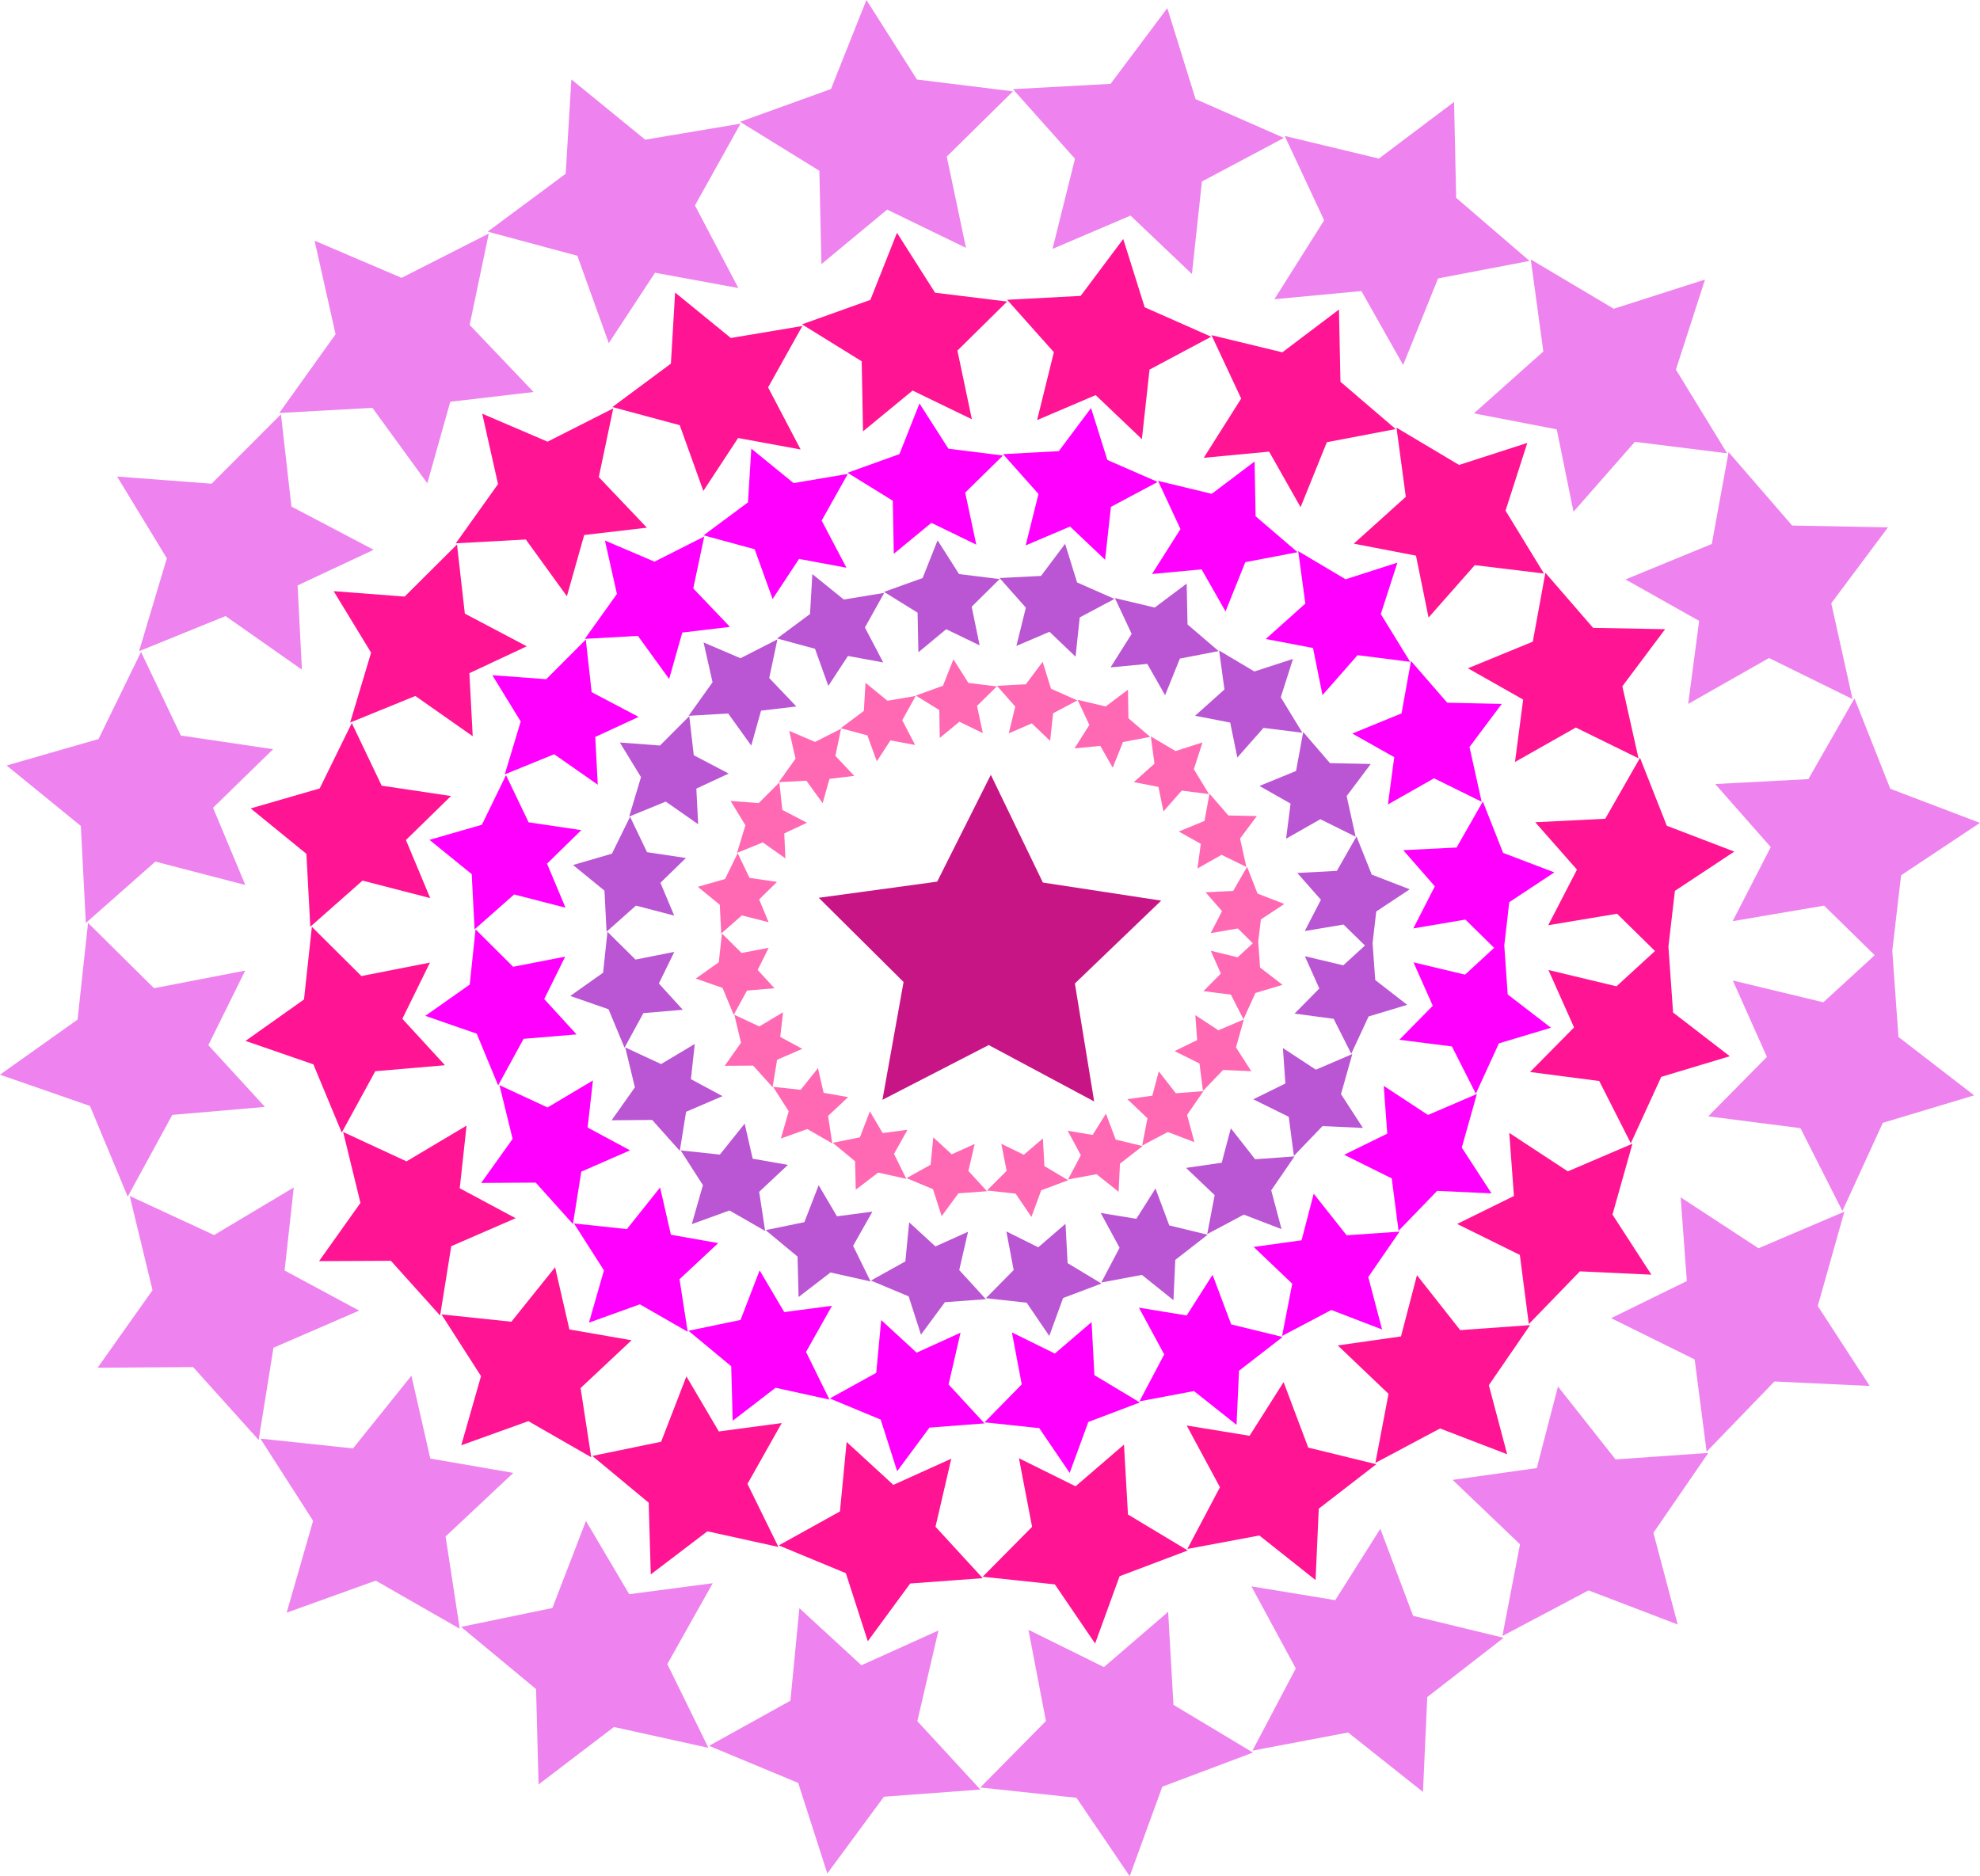
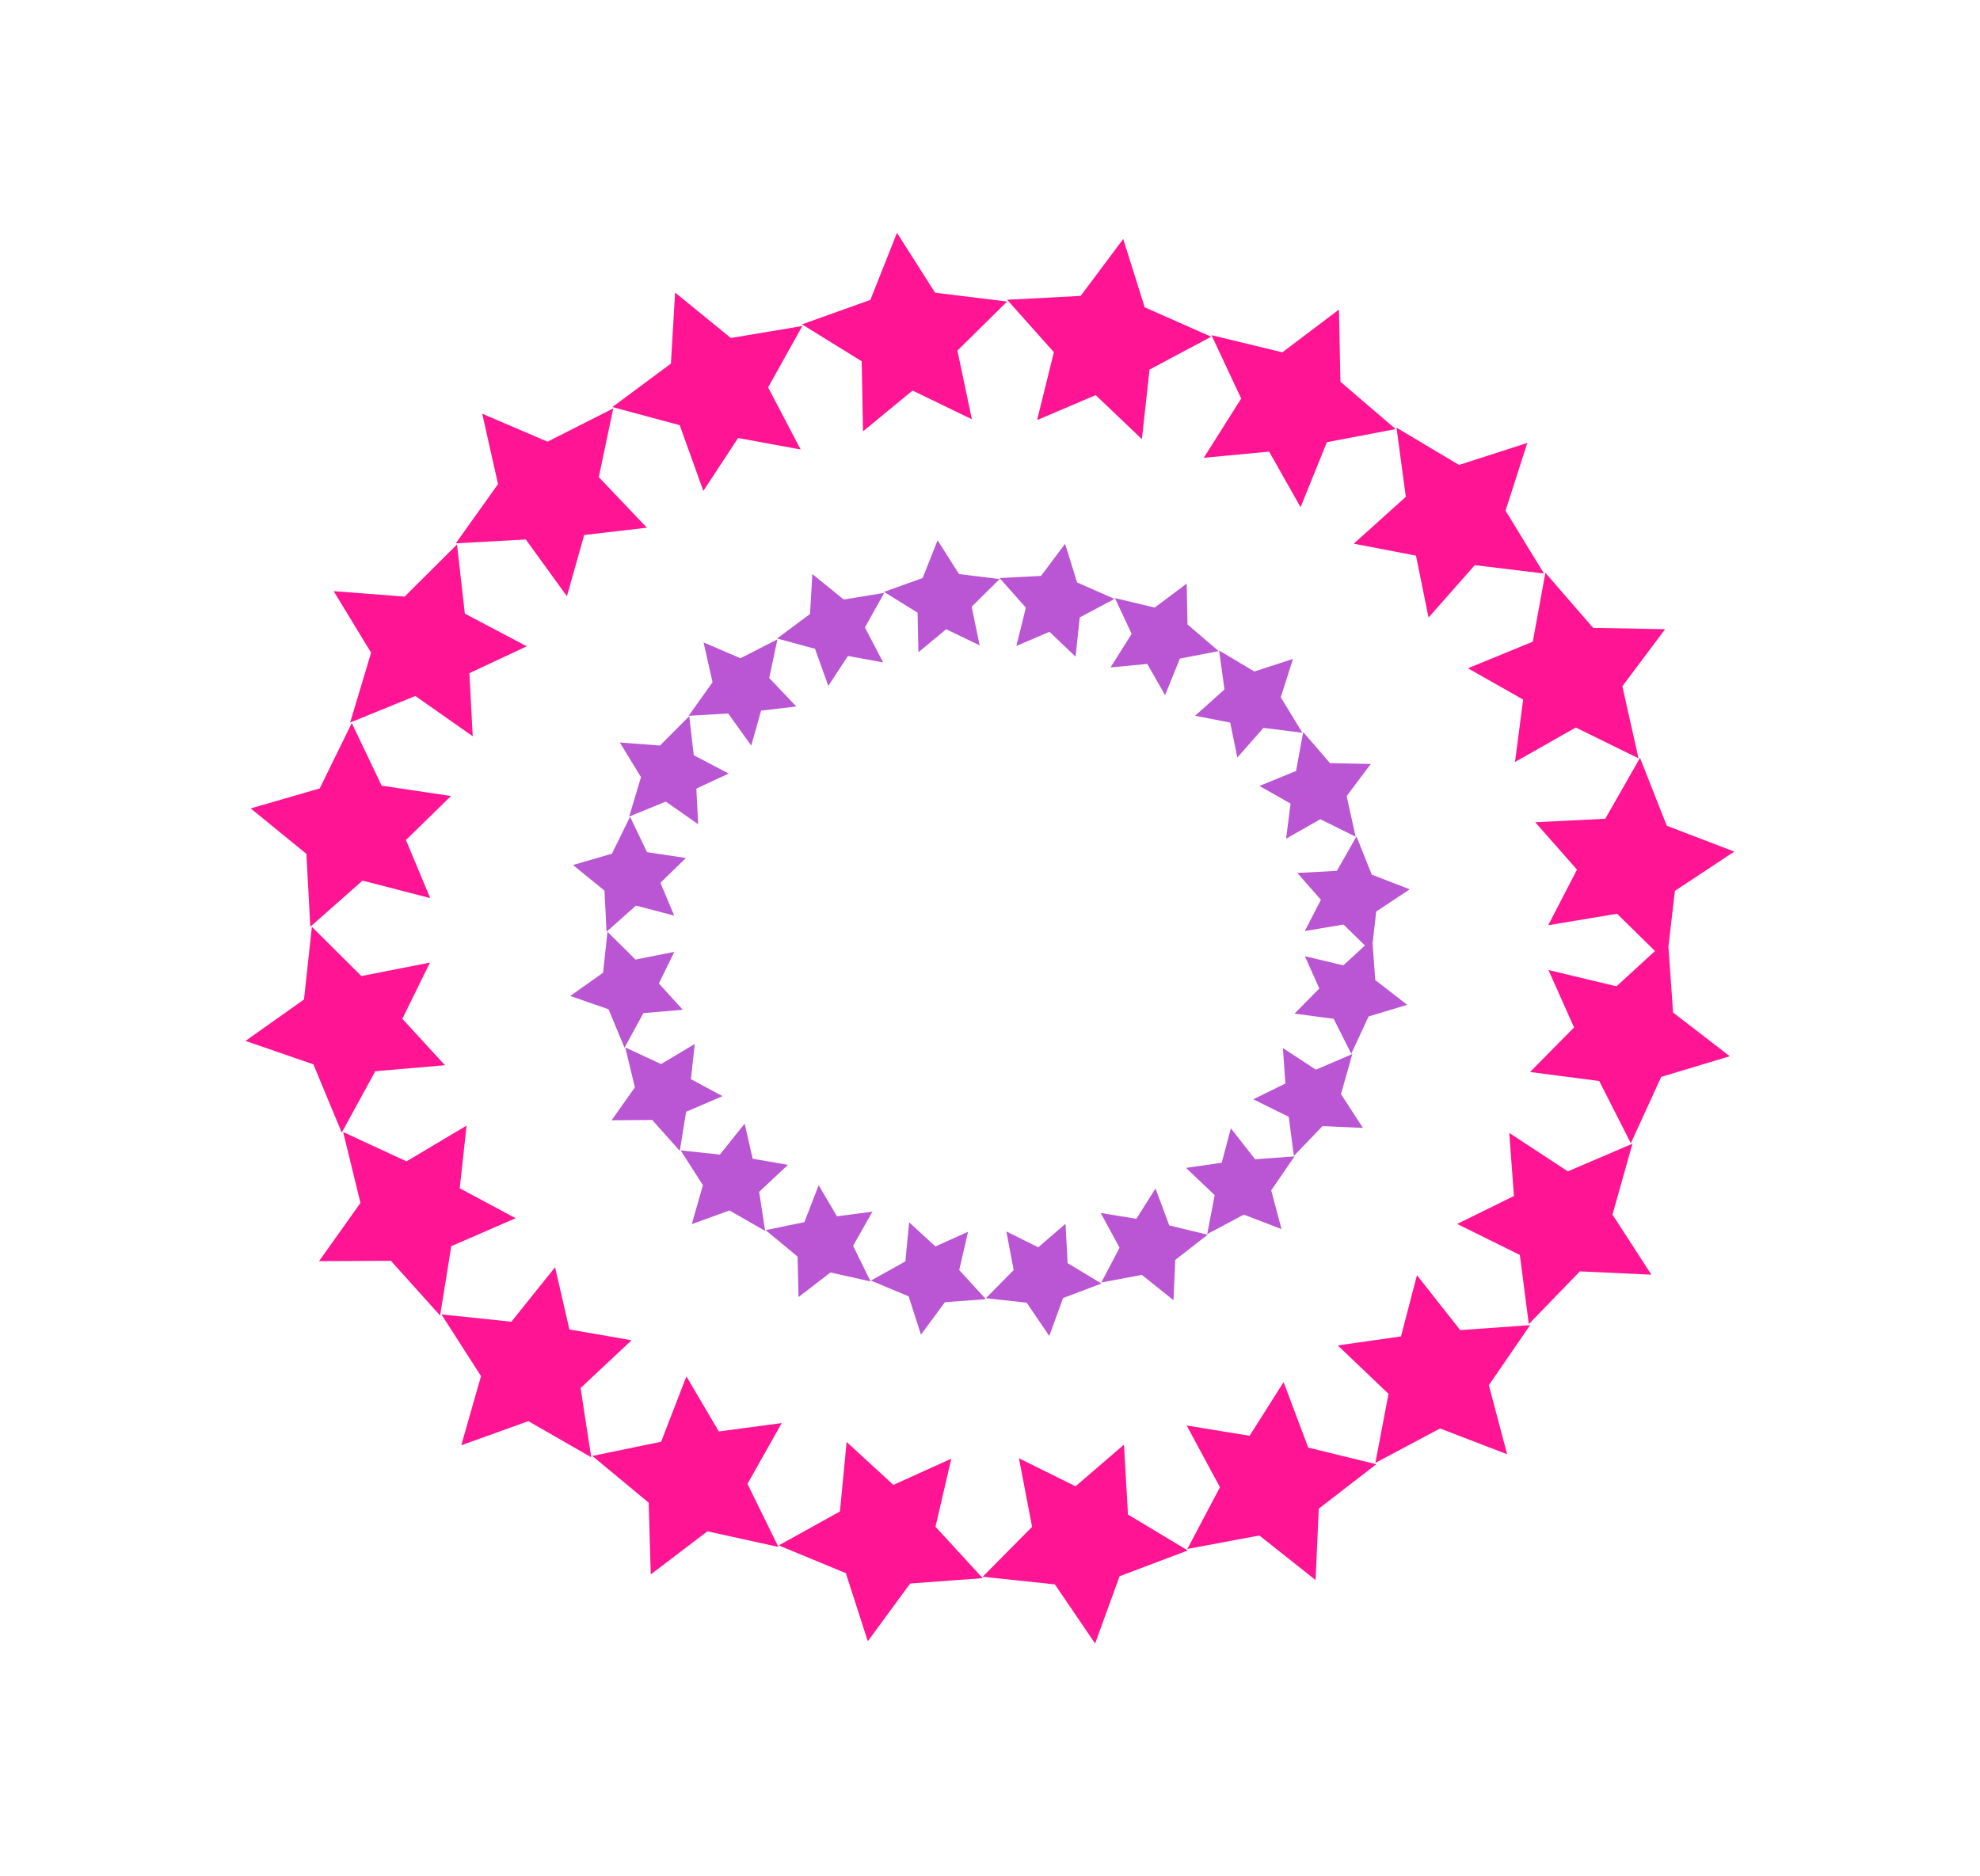
<svg xmlns="http://www.w3.org/2000/svg" version="1.0" id="Layer_1" x="0px" y="0px" viewBox="0 0 944.39 895.04" enable-background="new 0 0 944.39 895.04" xml:space="preserve">
  <title>stardesigns_0010</title>
-   <path fill="#C71585" d="M447,420.57l-56.49,7.7l40.46,40.17l-10.08,56.2l50.69-26.12l50.3,26.91l-9.2-56.28l41.17-39.53L497.42,421  l-24.83-51.4L447,420.57z" />
  <path fill="#BA55D3" d="M557.71,584.57l-6.58-17.62L542,581.4l-17-2.78l9,16.59l-8.73,16.59l19.36-3.65l15.07,12.07l0.87-19.22  L576,589l-18.33-4.45 M598.65,553l-11.58-14.77l-4.36,16.43l-17,2.46l13.65,13l-3.56,18.58l17.45-9.29l18,6.91l-4.92-18.5  l11.11-16.19L598.65,553 M627.65,510.29l-15.75-10.34l1.19,16.91l-15.31,7.54l16.9,8.34l2.46,18.65l13.65-14.21l19.28,0.87  l-10.47-16.11l5.4-19.13l-17.37,7.46 M672.37,424.22l-18.09-7L647,399l-9.36,16.43l-18.88,1l11.27,12.78l-7.7,14.92l18.48-3.1  l10.23,10l-10.34,9.47l-18.33-4.37l6.9,15.4l-11.82,12L636.1,486l8.41,16.67l8.25-17.78l18.41-5.56l-15.23-11.83l-1.27-17.54  l1.75-15.16l15.95-10.56 M470.21,619.74l-12.69-13.89l4.2-18.26l-15.55,7l-12.53-11.51l-1.82,18.65l-16.42,9.13l18,7.54l5.87,18.26  l11.42-15.48l19.52-1.43 M509.21,602.6l-1-18.81L495.2,595l-15.2-7.57l3.49,18.42l-13.25,13.42l19.44,2.14l10.79,15.88l6.58-18.1  l18.33-6.91l-16.1-9.68 M383.66,583l-18.48,3.81l15.23,12.62l0.48,19.29L396.11,607l19.12,4.29l-8.33-17l9.2-16.29l-16.9,2.22  l-8.73-14.84L383.66,583 M355.18,536l-11.82,14.77l-18.72-2l10.63,16.59l-5.32,18.58l18-6.51l17,9.76l-2.86-18.65l13.72-12.86  L359,552.74L355.18,536 M315.28,507.58l-17.06-7.94l4.6,19.05l-11.11,15.71l19.36-0.16L324.24,549l3-18.65l17.37-7.46l-15.07-8.1  l1.84-16.79l-16.1,9.61 M303.14,457.76l-13.41-13.26l-2.07,19.5L272,475.1l18.25,6.35l7.62,18.34l9-16.51l18.8-1.59l-11.42-12.54  l7.38-15.08l-18.41,3.65 M402.46,286l-15-12.15l-1.11,19.05l-15.71,11.67l18.09,4.92l6.35,17.7l9.36-14.29l16.82,3.1l-8.73-16.67  l9.2-16.51L402.46,286 M463.46,289.41l13.33-13.18l-19.36-2.38l-10.23-16.1l-7.14,18l-18.41,6.59l16,9.92l0.4,18.89l13.25-11  l15.95,7.7l-3.81-18.5 M308.61,406.52l-8.09-16.91l-8.65,17.62l-18.56,5.4l15,12.22l1,19.61l14-12.46l18.25,4.76L315,421.12  l12.14-11.83l-18.56-2.78 M314.77,355.63l-19.12-1.43l10.08,16.51l-5.63,18.81l17.45-7.14l15.45,10.8l-0.87-17l15.43-7.18  l-16.66-8.73l-2.14-18.65l-14,14.05 M366.88,323.52L370.8,305l-17.61,9l-17.61-7.54l4.28,19l-11.42,16l18.88-1.11l11,15.32L363,339  l16.82-2l-12.93-13.57 M621.58,349.2l-3.41,18.58l-17.45,7.14l14.84,8.41l-2.14,16.75l16.34-9.29l16.82,8.34l-4.28-19.37l11.5-15.32  l-19.44-0.4L621.58,349.2 M515,294.51l16.58-8.81l-17.85-7.86l-5.71-18.42l-11.5,15.32l-19.75,1l12.53,14.13l-4.52,18.26l15.79-6.75  L513,313.24L515,294.51 M566.41,297.84L566,278.39l-15.23,11.43l-19-4.52l8,17.07l-10.08,16l17.53-1.67l8.49,14.92l7.06-17.46  l18.48-3.57l-14.84-12.7 M616.71,314.32l-18.41,6l-16.82-10l2.54,18.58l-14,12.54l16.74,3.25l3.41,16.67l12.46-14.13l18.56,2.3  l-10.31-16.91L616.71,314.32z" />
-   <path fill="#FF00FF" d="M597.94,594.81l18.41,17.54l-4.84,24.93L635,624.9l24.2,9.29l-6.58-25l14.91-21.67l-25.23,1.75l-15.71-19.85  l-5.79,22.23l-22.85,3.18 M611.83,637.78l-24.59-6l-8.89-23.66L566,627.52l-22.77-3.73l12.06,22.31l-11.82,22.39l26-4.92  l20.31,16.11l1.19-25.8l20.79-16.11 M697.2,547.51l7.22-25.64l-23.32,10L660,518l1.67,22.78l-20.55,10.08l22.69,11.27l3.25,25  l18.41-19.05l25.94,1.19l-14.15-21.77 M487.35,660.38l-17.77,18.1l26.1,2.78l14.52,21.35l8.89-24.29l24.58-9.32L522,656l-1.35-25.32  l-17.53,15l-20.47-10.08l4.68,24.77 M417.91,654.89l-22.13,12.22l24.28,10.08l7.85,24.61l15.41-20.8l26.26-2l-17.14-18.58  l5.71-24.69l-20.94,9.53l-16.9-15.56l-2.38,25.16 M362.32,606l-9.12,23.66l-24.83,5.16l20.39,16.91l0.71,26L369.93,662l25.7,5.64  l-11.18-22.74l12.38-22l-22.77,3L362.32,606 M328,635.3l-3.89-25.08L342.56,593L320,589l-5.16-22.54L299,586.32l-25.23-2.7  L288.06,606l-7.14,24.93l24.28-8.73L328,635.3 M282.9,515.35l-21.74,12.94l-22.93-10.64l6.27,25.64l-15,21l26-0.16l17.77,19.77l4-25  l23.24-10.16l-20.23-10.88l2.54-22.54 M259.58,476.58l10-20.24l-24.83,4.84l-17.93-17.86l-2.78,26.35l-21.18,14.92l24.51,8.49  l10.23,24.69l12.14-22.23l25.26-2.1l-15.39-16.83 M348.12,299l-17.46-18.3l5.24-24.77l-23.72,12l-23.64-10.08l5.71,25.48  l-15.31,21.43l25.31-1.43l14.91,20.56l6.27-22.15l22.69-2.7 M391.91,248.31l12.46-22.23l-25.86,4.37L358.35,214l-1.59,25.64  l-21.18,15.72l24.36,6.64l8.57,23.74l12.61-19.13l22.61,4.21l-11.82-22.47 M438.56,192.46L429,216.63l-24.75,8.89l21.58,13.34  l0.48,25.32l17.93-14.77l21.42,10.4L460.37,235l18-17.7l-26-3.25l-13.8-21.59 M252.22,392.46l-10.87-22.7l-11.5,23.66l-25,7.22  L225,417l1.35,26.35l18.88-16.67l24.5,6.32l-8.81-21l16.34-16l-25.07-3.73 M248.38,344.08l-7.62,25.32l23.56-9.61l20.79,14.53  l-1.19-22.78l20.64-9.54h0.08l-22.45-11.83l-2.78-25.08L260.53,324l-25.7-1.91l13.57,22.15 M662,383.73l22-12.46l22.69,11.19  l-5.79-26.12l15.39-20.56l-26-0.56L673,315.31l-4.52,25L645,349.92l20,11.27L662,383.73 M694.69,404.29l-25.39,1.27l15.07,17.23  l-10.27,20.08l24.83-4.21l13.72,13.49l-13.88,12.78l-24.59-5.87l9.2,20.72L667.43,496l25.07,3.18l11.42,22.54l11-24l24.83-7.46  l-20.63-15.88L717.49,451l2.38-20.64l21.5-14.21l-24.43-9.29l-9.68-24.53l-12.53,22 M641.81,276.33l-22.61-13.42l3.41,25  l-18.88,16.91l22.53,4.29l4.52,22.47l16.74-19.05l25.07,3.18l-14-22.78l7.93-24.53l-24.75,7.94 M529.87,241.8l22.29-11.91l-24-10.48  l-7.77-24.77L505,215.21l-26.58,1.43l16.9,19l-6.11,24.53l21.18-9l16.7,15.83l2.78-25.16 M577.95,235.57l-25.62-6.19l10.71,23  l-13.57,21.43l23.64-2.22l11.42,20.08l9.44-23.5l24.91-4.76l-20-17.15l-0.48-26.12L577.95,235.57z" />
-   <path fill="#FF69B4" d="M527.49,531.23l-6.35,10.16l-11.9-2l6.27,11.67l-6.11,11.59l13.6-2.53l10.55,8.41l0.63-13.42l10.82-8.4  l-12.85-3.1l-4.68-12.38 M552.7,511.07l-3.09,11.59l-11.9,1.67l9.6,9.13l-2.54,13L557,540l12.69,4.84l-3.49-13l7.8-11.33l-13.17,1  l-8.09-10.4 M560.28,501.43l11.82,5.87l1.67,13.1l9.6-10l13.46,0.6l-7.3-11.35l3.73-13.34l-12.14,5.16l-11-7.22l0.88,11.89  l-10.71,5.24 M594.8,413.5l-6.62,11.5l-13.17,0.64l7.85,9l-5.39,10.48l12.93-2.22l7.14,7.07l-7.22,6.67l-12.85-3.1l4.84,10.88  L574,472.8l13.09,1.67l6,11.75l5.71-12.54l12.93-3.89L601,461.53l-0.87-12.38l1.27-10.56l11.19-7.38l-12.77-4.92l-5-12.78   M382.7,500.35l-10.55-5.72l1.35-11.75l-11.34,6.75l-11.9-5.56l3.17,13.34l-7.77,11l13.57-0.08l9.28,10.32l2.14-13.1l12.06-5.24   M342.81,459.03l-10.95,7.78l12.77,4.45l5.32,12.86l6.35-11.59l13.09-1.11l-8-8.73l5.24-10.56l-12.93,2.46l-9.36-9.29l-1.51,13.73   M370.6,420.69l-13.09-1.91L351.84,407l-6,12.3l-13,3.73l10.47,8.57l0.69,13.73l9.84-8.65l12.77,3.25l-4.52-10.88l8.49-8.34   M477.58,545.58l2.54,12.94l-9.36,9.37l13.65,1.51l7.54,11.11l4.68-12.7l12.85-4.81l-11.34-6.75l-0.71-13.18l-9.12,7.78l-10.71-5.24   M445.15,542.51l-1.27,13.1L432.37,562l12.63,5.27l4.13,12.86l8-10.88l13.65-1l-8.89-9.68l3-12.86l-10.95,4.92l-8.81-8.1   M414.9,530.15l-4.76,12.38l-12.93,2.62l10.63,8.81l0.32,13.57l10.71-8.18l13.41,3l-5.87-11.91l6.43-11.51L421,540.51l-6.11-10.4   M404.58,523.36l-11.74-2.06l-2.7-11.75l-8.25,10.32l-13.17-1.43l7.46,11.67l-3.73,13l12.61-4.52l11.9,6.83l-2-13.1l9.6-9   M436.45,355.32l-6.11-11.75l6.43-11.59l-13.49,2.3l-10.47-8.57l-0.79,13.42L401,347.38l12.69,3.41l4.52,12.38l6.51-10l11.82,2.22   M475.54,327.45l-13.65-1.67l-7.14-11.27l-5,12.62l-12.93,4.68l11.18,6.91l0.23,13.28l9.36-7.7l11.19,5.4L466,336.74l9.44-9.29   M501.3,328.56l-4-12.86l-8,10.72l-13.8,0.71l8.73,9.92l-3.09,12.78l11-4.76l8.73,8.34l1.43-13.18l11.58-6.11l-12.53-5.56   M384.89,392.46l-11.74-6.11l-1.43-13.1l-9.84,9.84l-13.41-1l7.06,11.59l-4,13.18l12.3-5l10.79,7.62l-0.56-11.91l10.79-5.08   M376.44,348.67l3,13.26l-8,11.19l13.17-0.71l7.77,10.72l3.25-11.59l11.82-1.43l-9-9.53l2.7-12.94l-12.38,6.27l-12.3-5.24   M562.27,396.67l10.47,5.87l-1.59,11.75l11.5-6.51l11.82,5.79l-3-13.57l8-10.72L585.88,389l-9-10.4l-2.38,13l-12.3,5.08   M530.7,366.28l4.92-12.3l13-2.46l-10.39-8.89L538,329l-10.63,8l-13.41-3.18l5.63,12l-7.1,11.18l12.3-1.19l6,10.48 M569.43,366.93  l4.13-12.78l-12.85,4.13l-11.82-7l1.75,13l-9.84,8.81l11.74,2.3l2.38,11.67l8.73-9.92l13,1.67L569.43,366.93z" />
  <path fill="#FF1493" d="M696.47,634.5l-20.63-26.2l-7.62,29.21l-30.15,4.29l24.2,23.1L656,697.85l30.86-16.43l32,12.3l-8.73-32.94  l19.67-28.66l-33.32,2.38 M623.97,690.5l-11.74-31.2L596,684.91L566,680l15.87,29.45l-15.55,29.45l34.35-6.43l26.81,21.27  l1.52-34.06l27.45-21.2L624,690.55 M747.8,558.77l-27.93-18.34l2.22,30.09L695,583.86l29.91,14.77l4.28,33l24.36-25.16l34.11,1.59  L769.1,579.4l9.52-33.82L747.8,558.77 M222.53,536.94L193.89,554l-30.22-14l8.25,33.82l-19.75,27.78l34.27-0.16l23.48,26.12  l5.32-33.1l30.7-13.34l-26.66-14.29l3.25-29.85 M172.39,465.62l-23.64-23.5L145,476.77l-27.9,19.77l32.37,11.19L163,540.28L179,511  l33.24-2.86L191.91,486l13.17-26.83l-32.69,6.43 M513,709l-27-13.37l6.27,32.71l-23.57,23.81l34.43,3.65l19.2,28.2L534,751.91  l32.53-12.3L538,722.46l-1.9-33.34L513,709 M403.81,687.85L400.63,721l-29.19,16.19l32,13.26l10.47,32.47l20.23-27.55l34.59-2.54  L446.2,728.3l7.54-32.47l-27.64,12.5L403.81,687.85 M315.27,687.77l-32.76,6.75l26.89,22.31l1,34.21l27-20.56l33.88,7.46  l-14.76-30.09l16.34-29l-30,4l-15.47-26.28l-12.06,31.2 M301.33,639.35l-29.75-5.16l-6.82-29.69l-20.86,26l-33.35-3.5l18.88,29.45  L220,689.44l32-11.51l30,17.22l-5.08-33l24.28-22.78 M382.7,155.51l-34.11,5.72L322,139.55l-2,33.9l-27.93,20.72l32.13,8.65  l11.27,31.36l16.58-25.24l29.83,5.48l-15.52-29.62L382.7,155.51 M456.64,167.26l23.72-23.42L446,139.63l-18.17-28.58l-12.69,32  l-32.61,11.67L411,172.34l0.63,33.42l23.64-19.45L463.55,200l-6.9-32.78 M182.07,374.84l-14.28-29.93l-15.31,31.2l-32.92,9.53  l26.58,21.67l1.86,34.77l24.91-22l32.29,8.34l-11.58-27.7l21.5-21l-33-4.92 M251.22,308.28l-29.51-15.56l-3.73-33L193,284.59  L159.14,282L177,311.34l-10,33.34L198.1,332l27.37,19.21l-1.59-30.09l27.29-12.78 M230,197.34l7.54,33.58l-20.15,28.26l33.4-1.83  l19.6,27.07l8.25-29.21l29.91-3.49l-22.95-24.13l6.9-32.78l-31.34,15.88L230,197.34 M765.65,390.56l-33.4,1.67l19.91,22.62  l-13.72,26.51l32.84-5.48l18.09,17.78L771,470.5l-32.45-7.78l12.22,27.39l-21,21.27l33,4.29l15.07,29.69l14.52-31.67l32.69-9.84  L798,483l-2.22-31.44l3.09-26.59l28.32-18.73L795,393.9l-12.77-32.39L765.65,390.56 M759.86,299.51l-22.77-26.28l-6,32.86  l-30.94,12.7l26.34,14.92l-3.89,29.77l29-16.43l29.91,14.69l-7.7-34.37l20.39-27.23l-34.35-0.64 M577.63,160.59l-31.65-14  L535.74,114l-20.31,27.15L480.36,143l22.3,25l-8,32.39l27.93-11.91l22.05,21l3.65-33.18l29.35-15.64 M638.64,147.66l-27,20.4  l-33.8-8.18L592,190.12l-17.85,28.26l31.18-2.94l15,26.51l12.53-31l32.84-6.27l-26.35-22.58l-0.71-34.53 M695.92,221.79L666.08,204  l4.44,33l-24.82,22.34l29.67,5.72l6,29.53l22.05-25l33,4l-18.33-30l10.39-32.31L695.92,221.79z" />
-   <path fill="#EE82EE" d="M674,770.8l-15.63-41.52l-21.5,34.05l-40-6.59l21.18,39.14l-20.67,39.22l45.62-8.65l35.7,28.34l2.06-45.25  l36.41-28.26L674,770.8 M770.55,696.18l-27.45-34.77l-10.1,38.9l-40.14,5.64L725,736.67l-8.41,43.74l41.09-21.75l42.52,16.27  l-11.58-43.74l26.18-38.1l-44.27,3.1 M867,623l12.69-45l-40.94,17.46l-37.13-24.29l2.94,39.93l-36.1,17.7l39.83,19.69l5.71,44  L846.33,659l45.46,2.14L867,623 M498.85,821l-31.26,31.67l45.85,4.92L538.83,895l15.55-42.71l43.24-16.27l-37.92-22.75l-2.54-44.37  l-30.62,26.35l-36-17.78l8.33,43.5 M447.6,777.79l-36.73,16.59l-29.59-27.23L377,811.29l-38.8,21.51l42.52,17.7l13.88,43.18l27-36.6  l46-3.41l-30.07-32.63l10.08-43.26 M255.69,805.73l1.19,45.49l35.94-27.39l45.06,9.92l-19.6-39.93l21.66-38.58l-39.83,5.24  l-20.63-34.93l-16,41.52l-43.55,9l35.78,29.69 M244.82,702.61l-39.59-6.83l-9-39.53l-27.85,34.69l-44.19-4.68l25.15,39.21  l-12.61,43.82L179.21,754l40.06,22.94l-6.74-44l32.29-30.32 M92.11,652.13l31.26,34.77l7.06-44l40.86-17.7l-35.54-19.13l4.36-39.61  l-38,22.7l-40.23-18.64l10.87,44.93l-26.18,37L92.11,652.13 M116.94,463l-43.47,8.41L42,440.25l-5,46.12L0,512.65l42.92,14.92  l18,43.26l21.26-39l44.19-3.81l-27-29.45L116.94,463 M47,352.54L3.17,365.16L38.56,394l2.38,46.28L74.1,411l42.9,11.16l-15.39-36.83  l28.64-27.94l-44-6.51L67.27,311L47,352.54 M139,241.64l-5-44l-33.08,33.1l-45.06-3.41l23.72,39l-13.25,44.3l41.25-16.75L144,319.43  l-2.06-40.17l36.26-17L139,241.64 M224,155l9.12-43.58l-41.57,21.12l-41.49-17.7l10,44.61L133.2,197l44.43-2.46l26.18,36l10.95-38.9  L254.5,187L224,155 M451.57,74.7l31.57-31.12l-45.78-5.64L413.25,0l-16.9,42.47L353,58.11l37.8,23.34l1,44.53l31.34-26l37.6,18.26  L451.57,74.7 M307.82,66.7l-35.3-28.82l-2.7,45l-37.21,27.62l42.76,11.5l15,41.68l22.05-33.58l39.75,7.3L331.46,98l21.74-39  l-45.38,7.62 M884.57,333.09l-22.05,38.58L818.09,374l26.5,30.09l-18.17,35.33l43.63-7.42l24.12,23.66l-24.51,22.47l-43.16-10.4  l16.26,36.44l-28,28.34l44,5.64l20,39.53l19.28-42.07l43.55-13.1l-36.1-27.86l-2.94-41.12l4.2-36l37.6-25l-42.76-16.27l-17.06-43.1   M854.78,250.68l-30.31-35l-8,43.82l-41.17,16.91l35.14,19.77l-5.24,39.61l38.56-21.91l39.83,19.61l-10.15-45.72l27.05-36.2  l-45.7-0.87 M769.79,147.34l-39.67-23.58l6,43.9L703,197.19l39.51,7.62l8,39.29l29.27-33.34l44,5.48l-24.43-39.93l13.88-42.95  l-43.4,13.89 M693.61,48.58l-35.94,27.07l-44.9-10.8l18.8,40.25l-23.72,37.63l41.49-3.89l19.91,35.25l16.66-41.28l43.63-8.34  l-35-30.09l-1-45.8 M573.27,86.58l39.11-20.8l-42.13-18.5L556.76,3.89L529.71,40l-46.57,2.54l29.59,33.18l-10.71,43l37.21-15.88  l29.27,27.86L573.27,86.58z" />
</svg>